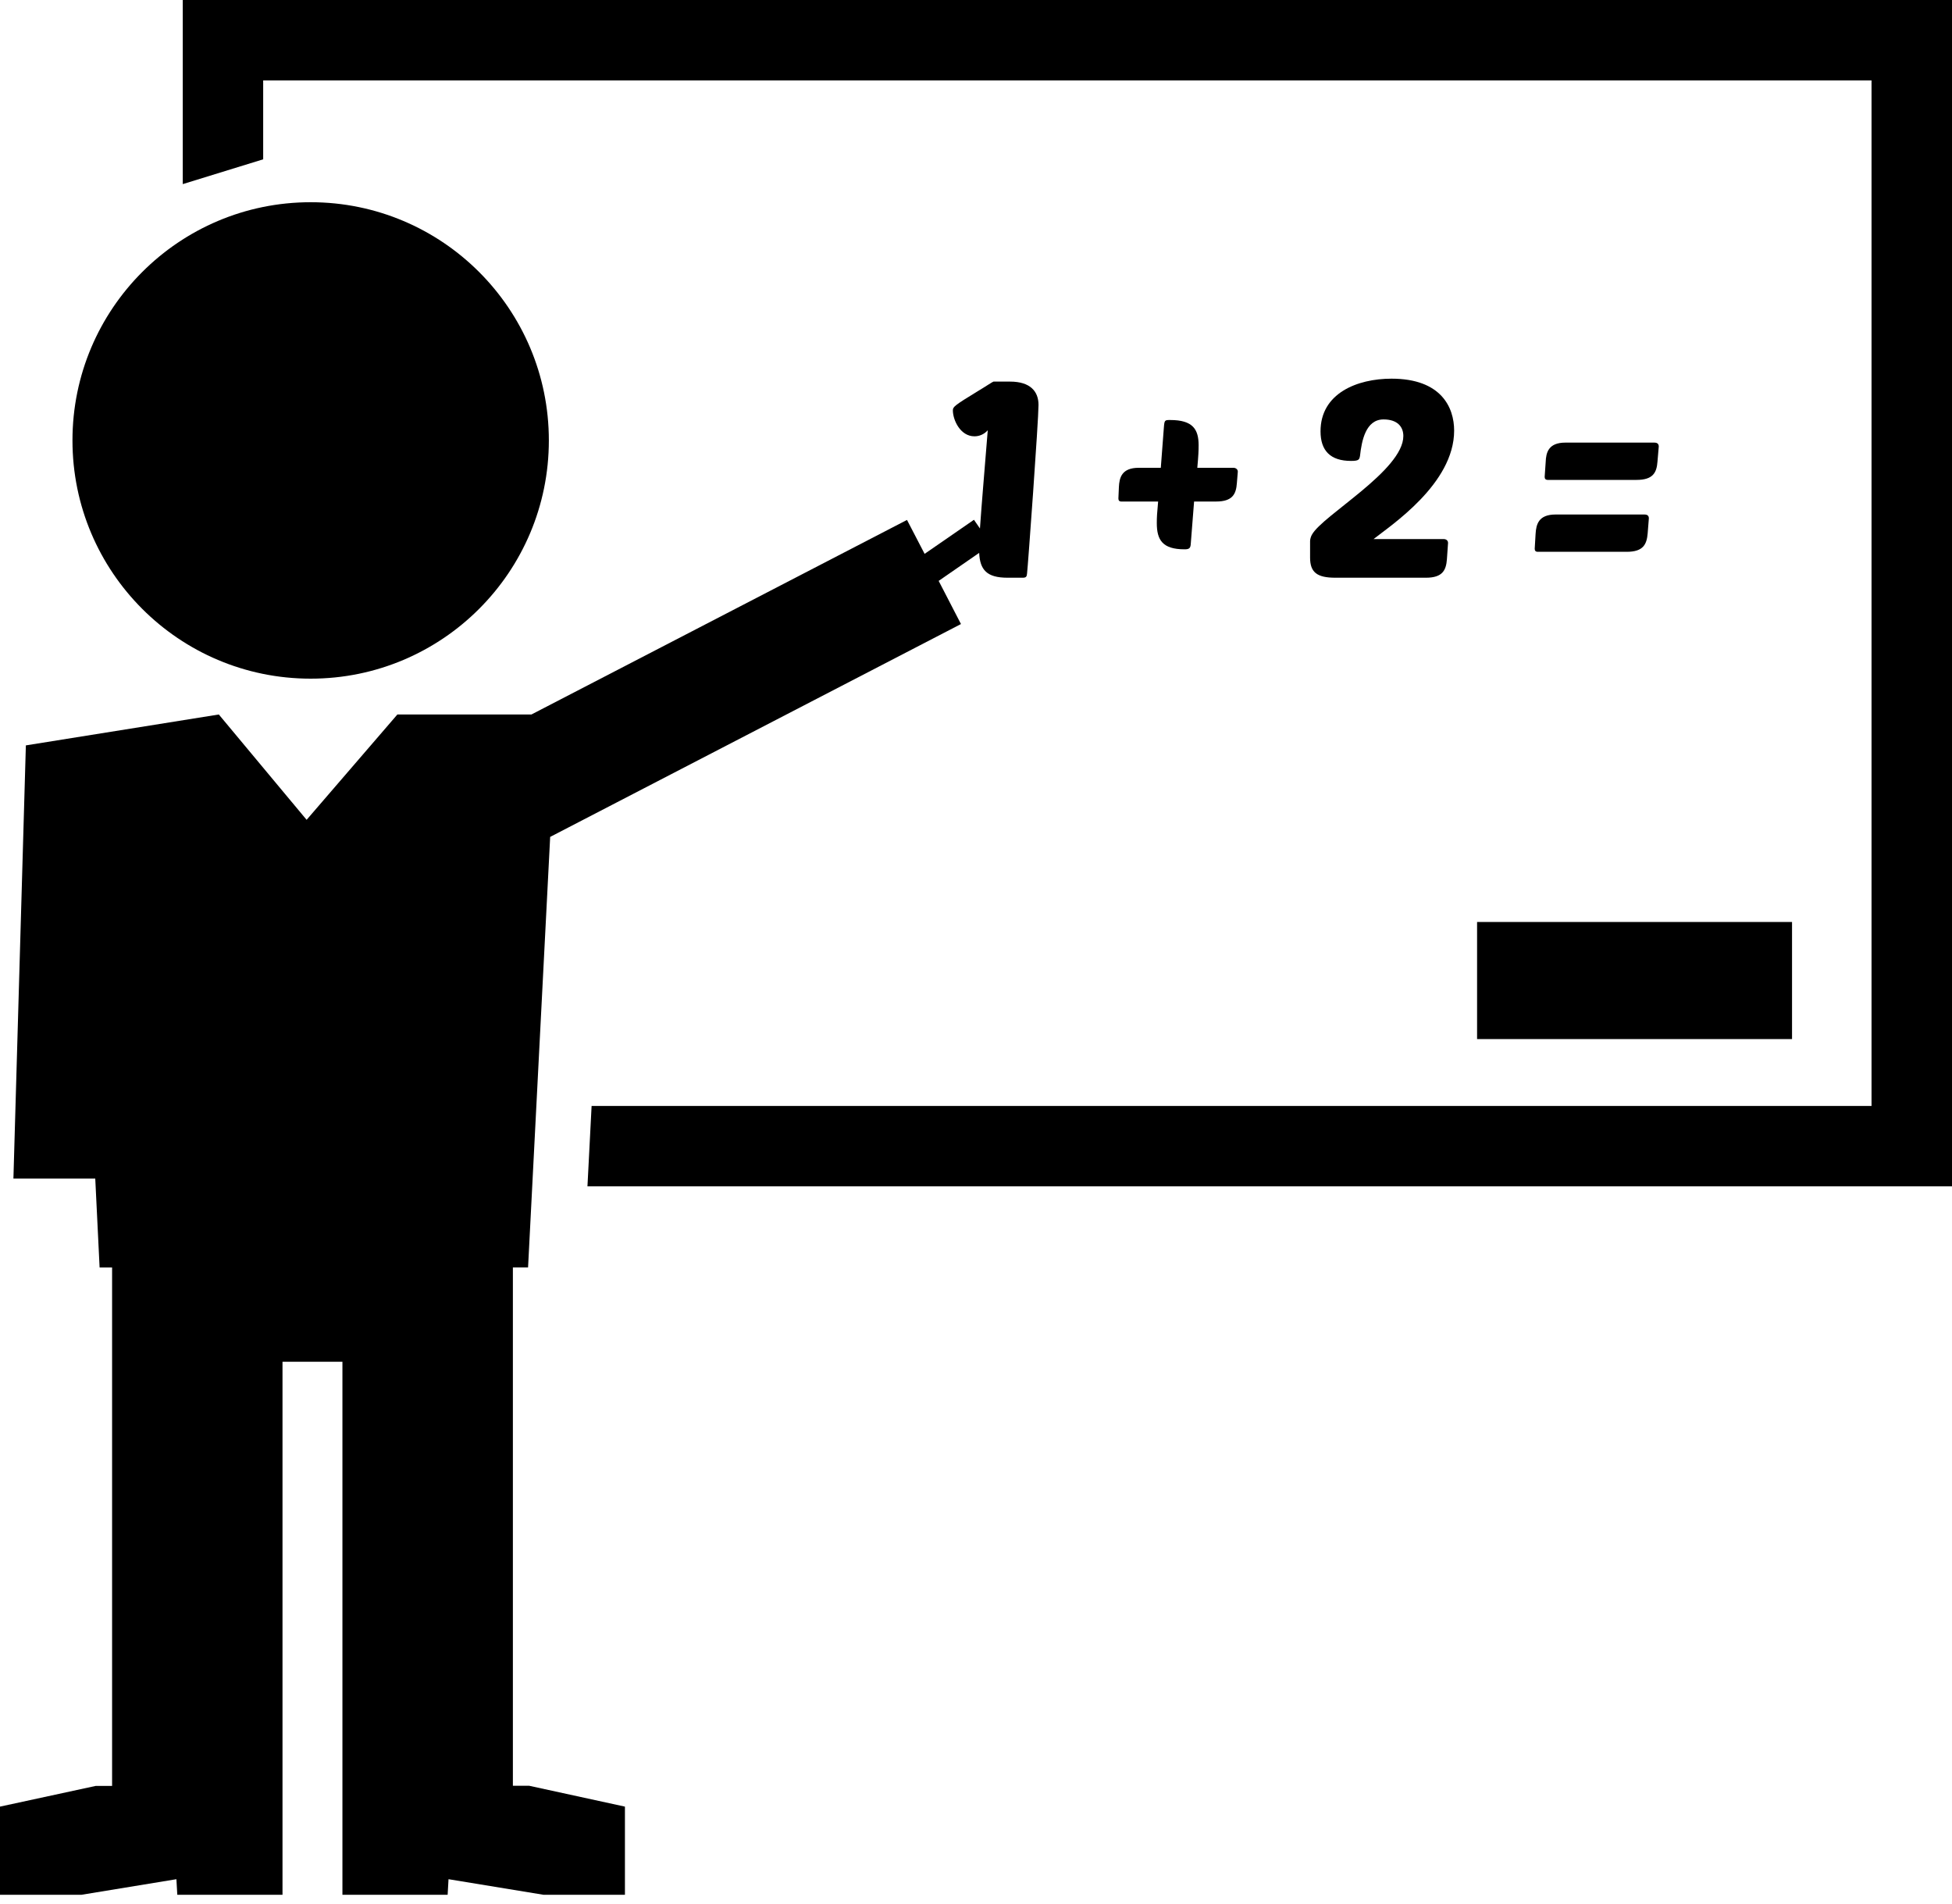
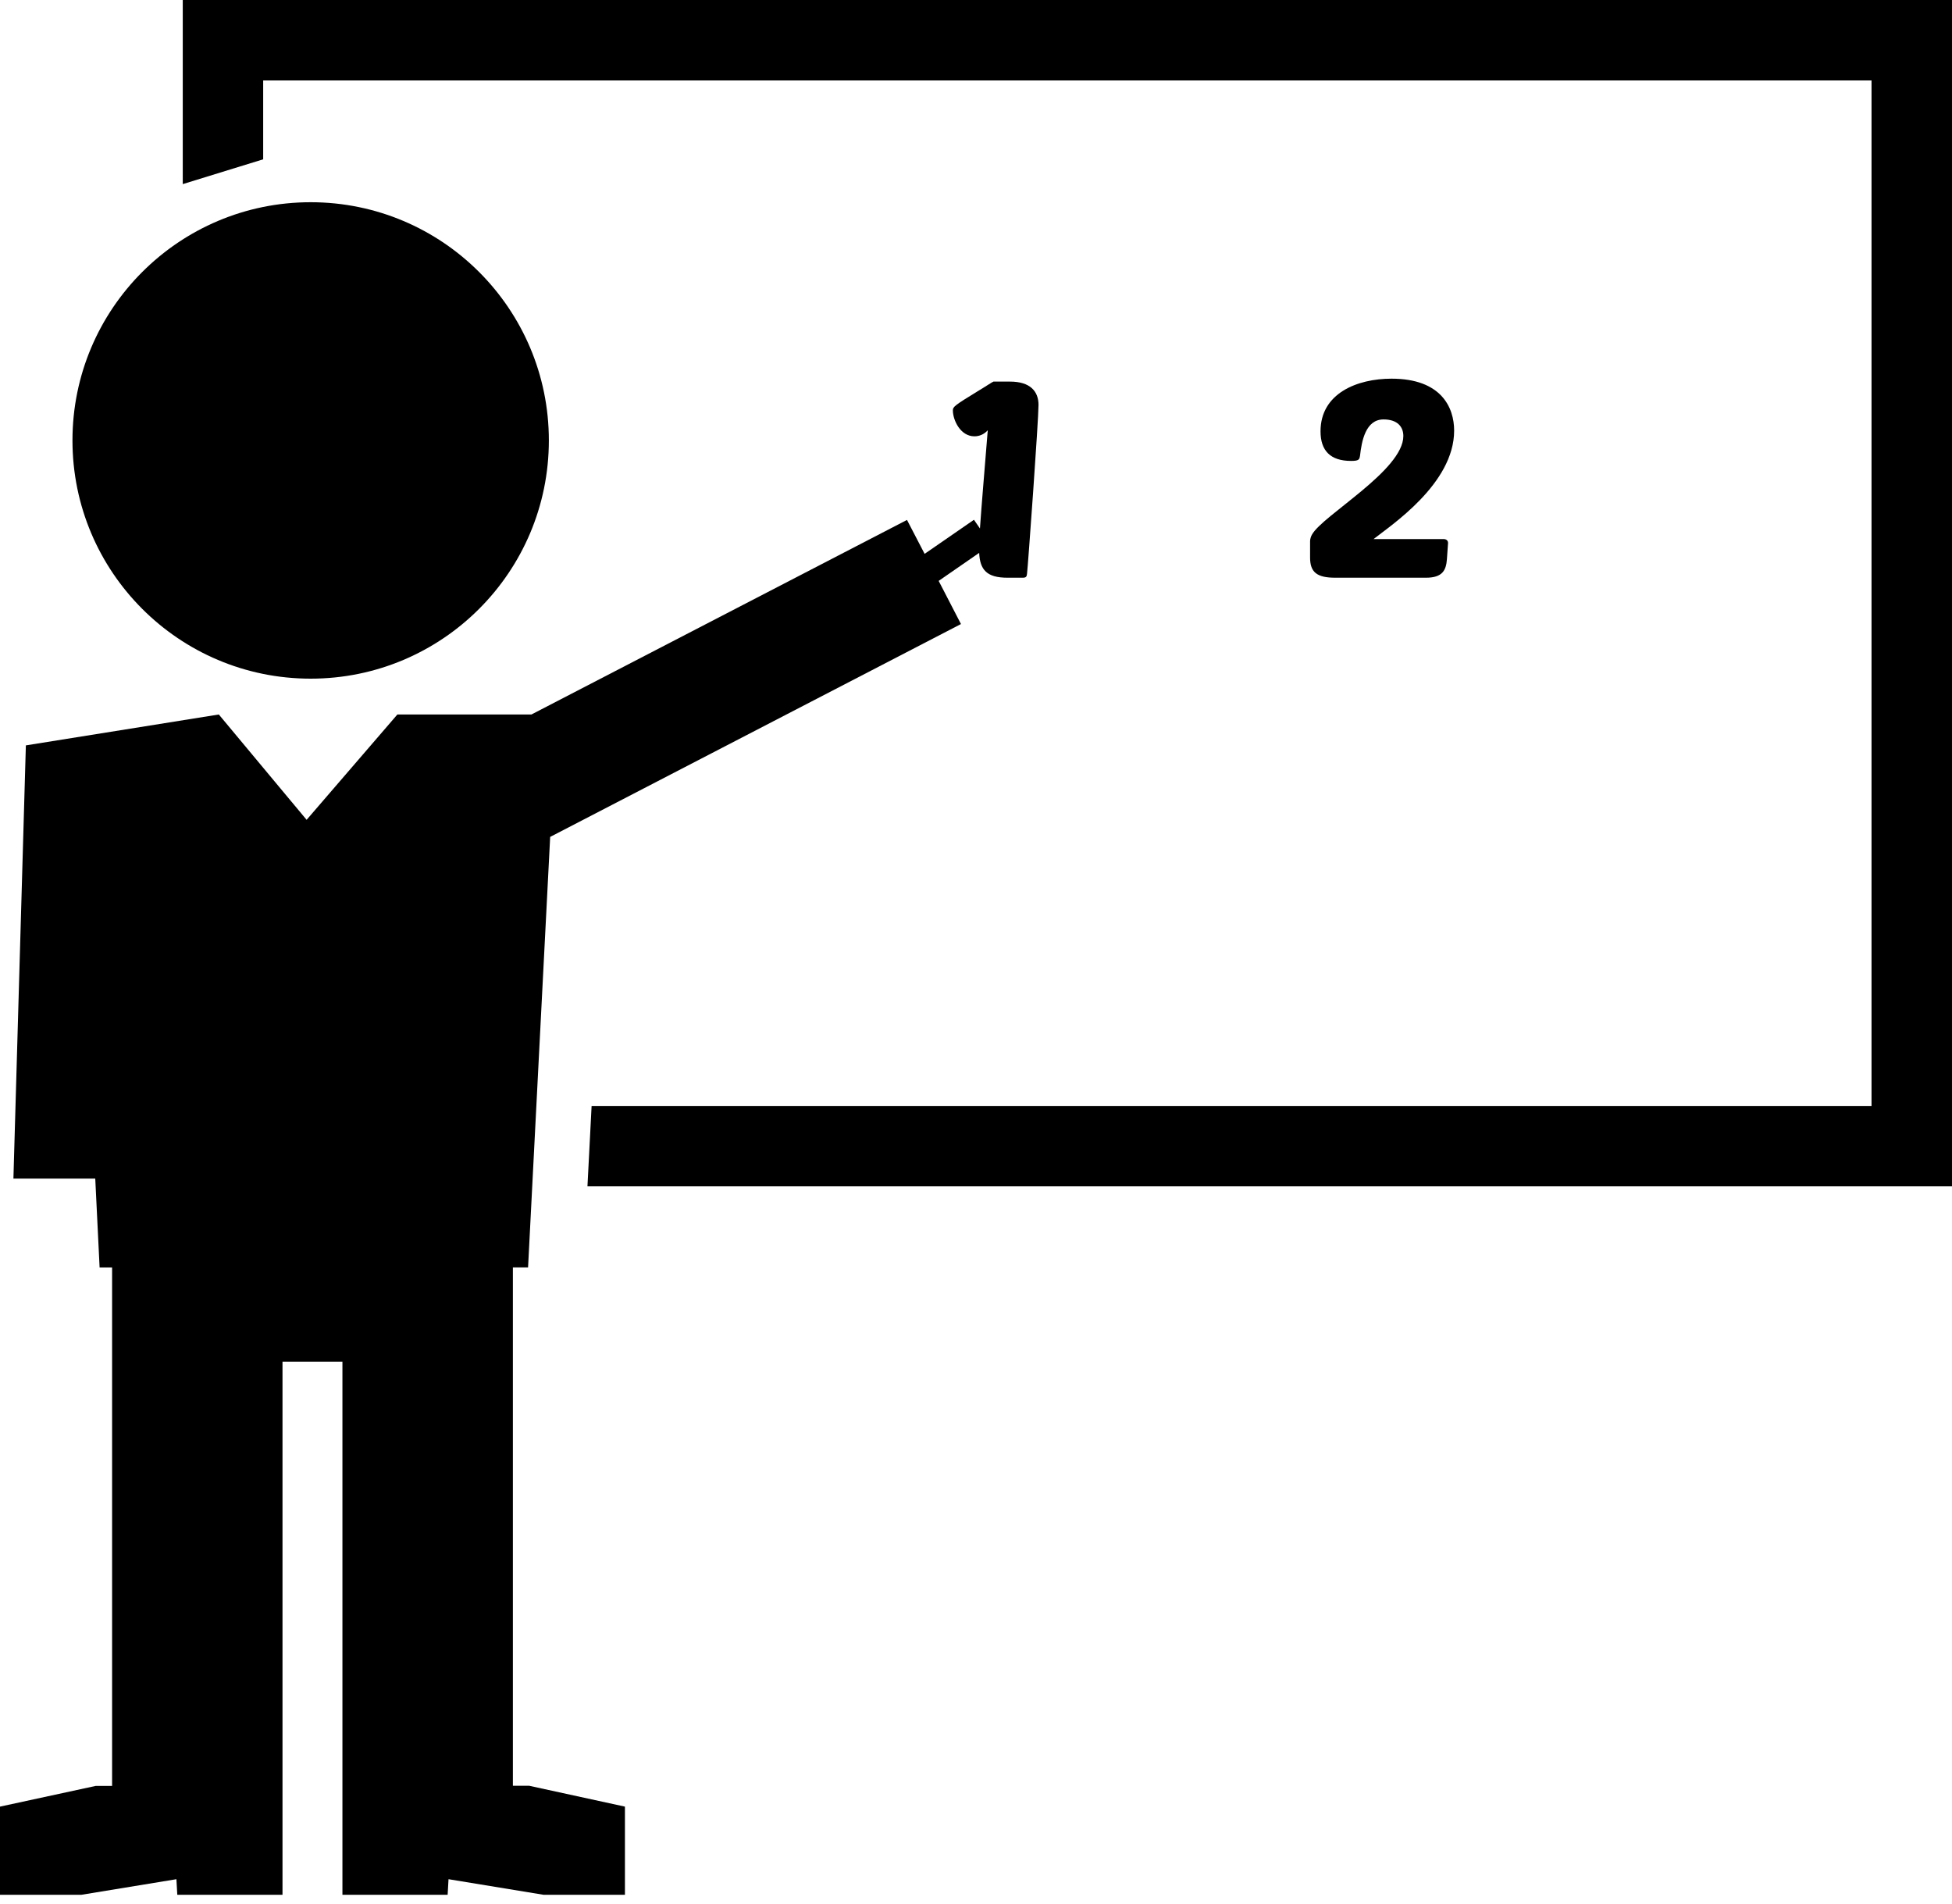
<svg xmlns="http://www.w3.org/2000/svg" width="40" height="39" viewBox="0 0 40 39" fill="none">
-   <path d="M23.981 8.605C23.866 8.605 23.861 8.605 23.849 8.769C23.825 9.104 23.803 9.369 23.787 9.584H23.334C22.984 9.584 22.937 9.788 22.928 9.98C22.919 10.171 22.918 10.178 22.918 10.212C22.918 10.251 22.935 10.275 22.978 10.275H23.732C23.709 10.524 23.705 10.602 23.705 10.716C23.705 11.062 23.82 11.254 24.275 11.254C24.37 11.254 24.396 11.23 24.401 11.14L24.469 10.275H24.918C25.258 10.275 25.33 10.122 25.346 9.896L25.365 9.663C25.365 9.613 25.321 9.584 25.276 9.584H24.535C24.558 9.33 24.562 9.228 24.562 9.12C24.561 8.798 24.446 8.605 23.981 8.605Z" fill="black" />
  <path d="M26.884 10.954C26.866 10.982 26.846 11.044 26.846 11.085V11.424C26.846 11.724 26.986 11.836 27.364 11.836H29.219C29.56 11.836 29.633 11.683 29.65 11.457L29.673 11.124C29.673 11.068 29.628 11.044 29.583 11.044H28.147C28.497 10.766 29.798 9.913 29.798 8.822C29.798 8.347 29.533 7.758 28.515 7.758C27.811 7.758 27.06 8.057 27.06 8.837C27.06 9.233 27.262 9.443 27.686 9.443C27.846 9.443 27.856 9.415 27.869 9.339C27.903 9.035 27.984 8.593 28.351 8.593C28.64 8.593 28.757 8.747 28.757 8.933C28.757 9.636 27.1 10.558 26.884 10.954Z" fill="black" />
-   <path d="M31.467 10.937L31.449 11.242C31.449 11.282 31.467 11.305 31.512 11.305H33.335C33.674 11.305 33.745 11.152 33.764 10.925L33.788 10.62C33.788 10.564 33.755 10.541 33.697 10.541H31.876C31.526 10.541 31.479 10.744 31.467 10.937Z" fill="black" />
-   <path d="M33.965 9.454L33.991 9.148C33.991 9.091 33.956 9.068 33.901 9.068H32.077C31.729 9.068 31.681 9.273 31.674 9.464L31.653 9.77C31.653 9.809 31.672 9.832 31.717 9.832H33.536C33.876 9.832 33.949 9.68 33.965 9.454Z" fill="black" />
-   <path d="M36.722 18.889H30.268V21.288H36.722V18.889Z" fill="black" />
  <path d="M3.745 0V3.772L5.393 3.264V1.648H38.351V22.658H12.123L12.038 24.305H40V0H3.745Z" fill="black" />
  <path d="M6.366 13.904C9.062 13.904 11.247 11.719 11.247 9.023C11.247 6.328 9.062 4.143 6.366 4.143C3.671 4.143 1.485 6.328 1.485 9.023C1.485 11.719 3.671 13.904 6.366 13.904Z" fill="black" />
  <path d="M10.51 36.586V27.898V27.078V25.966H10.821L11.274 17.146L19.692 12.785L19.235 11.901L20.065 11.327C20.081 11.674 20.22 11.836 20.646 11.836H20.958C21.026 11.836 21.041 11.813 21.046 11.751C21.065 11.593 21.281 8.612 21.281 8.295C21.281 8.018 21.111 7.818 20.698 7.818H20.358C20.345 7.818 20.166 7.938 20.042 8.011C19.561 8.305 19.526 8.334 19.526 8.407C19.526 8.605 19.679 8.939 19.968 8.939C20.059 8.939 20.16 8.905 20.241 8.815C20.179 9.589 20.114 10.341 20.081 10.827L19.958 10.649L18.947 11.347L18.586 10.652L10.89 14.638H8.143L6.283 16.796L4.484 14.638L0.53 15.271L0.275 24.146H1.952L2.041 25.967H2.297V27.079V27.899V36.589H1.96L0 37.013V38.819H1.67L3.615 38.5L3.633 38.819H5.789V36.806V36.589V27.899H7.017V36.589V36.806V38.819H9.173L9.191 38.5L11.137 38.819H12.806V37.013L10.845 36.586H10.51Z" fill="black" />
</svg>